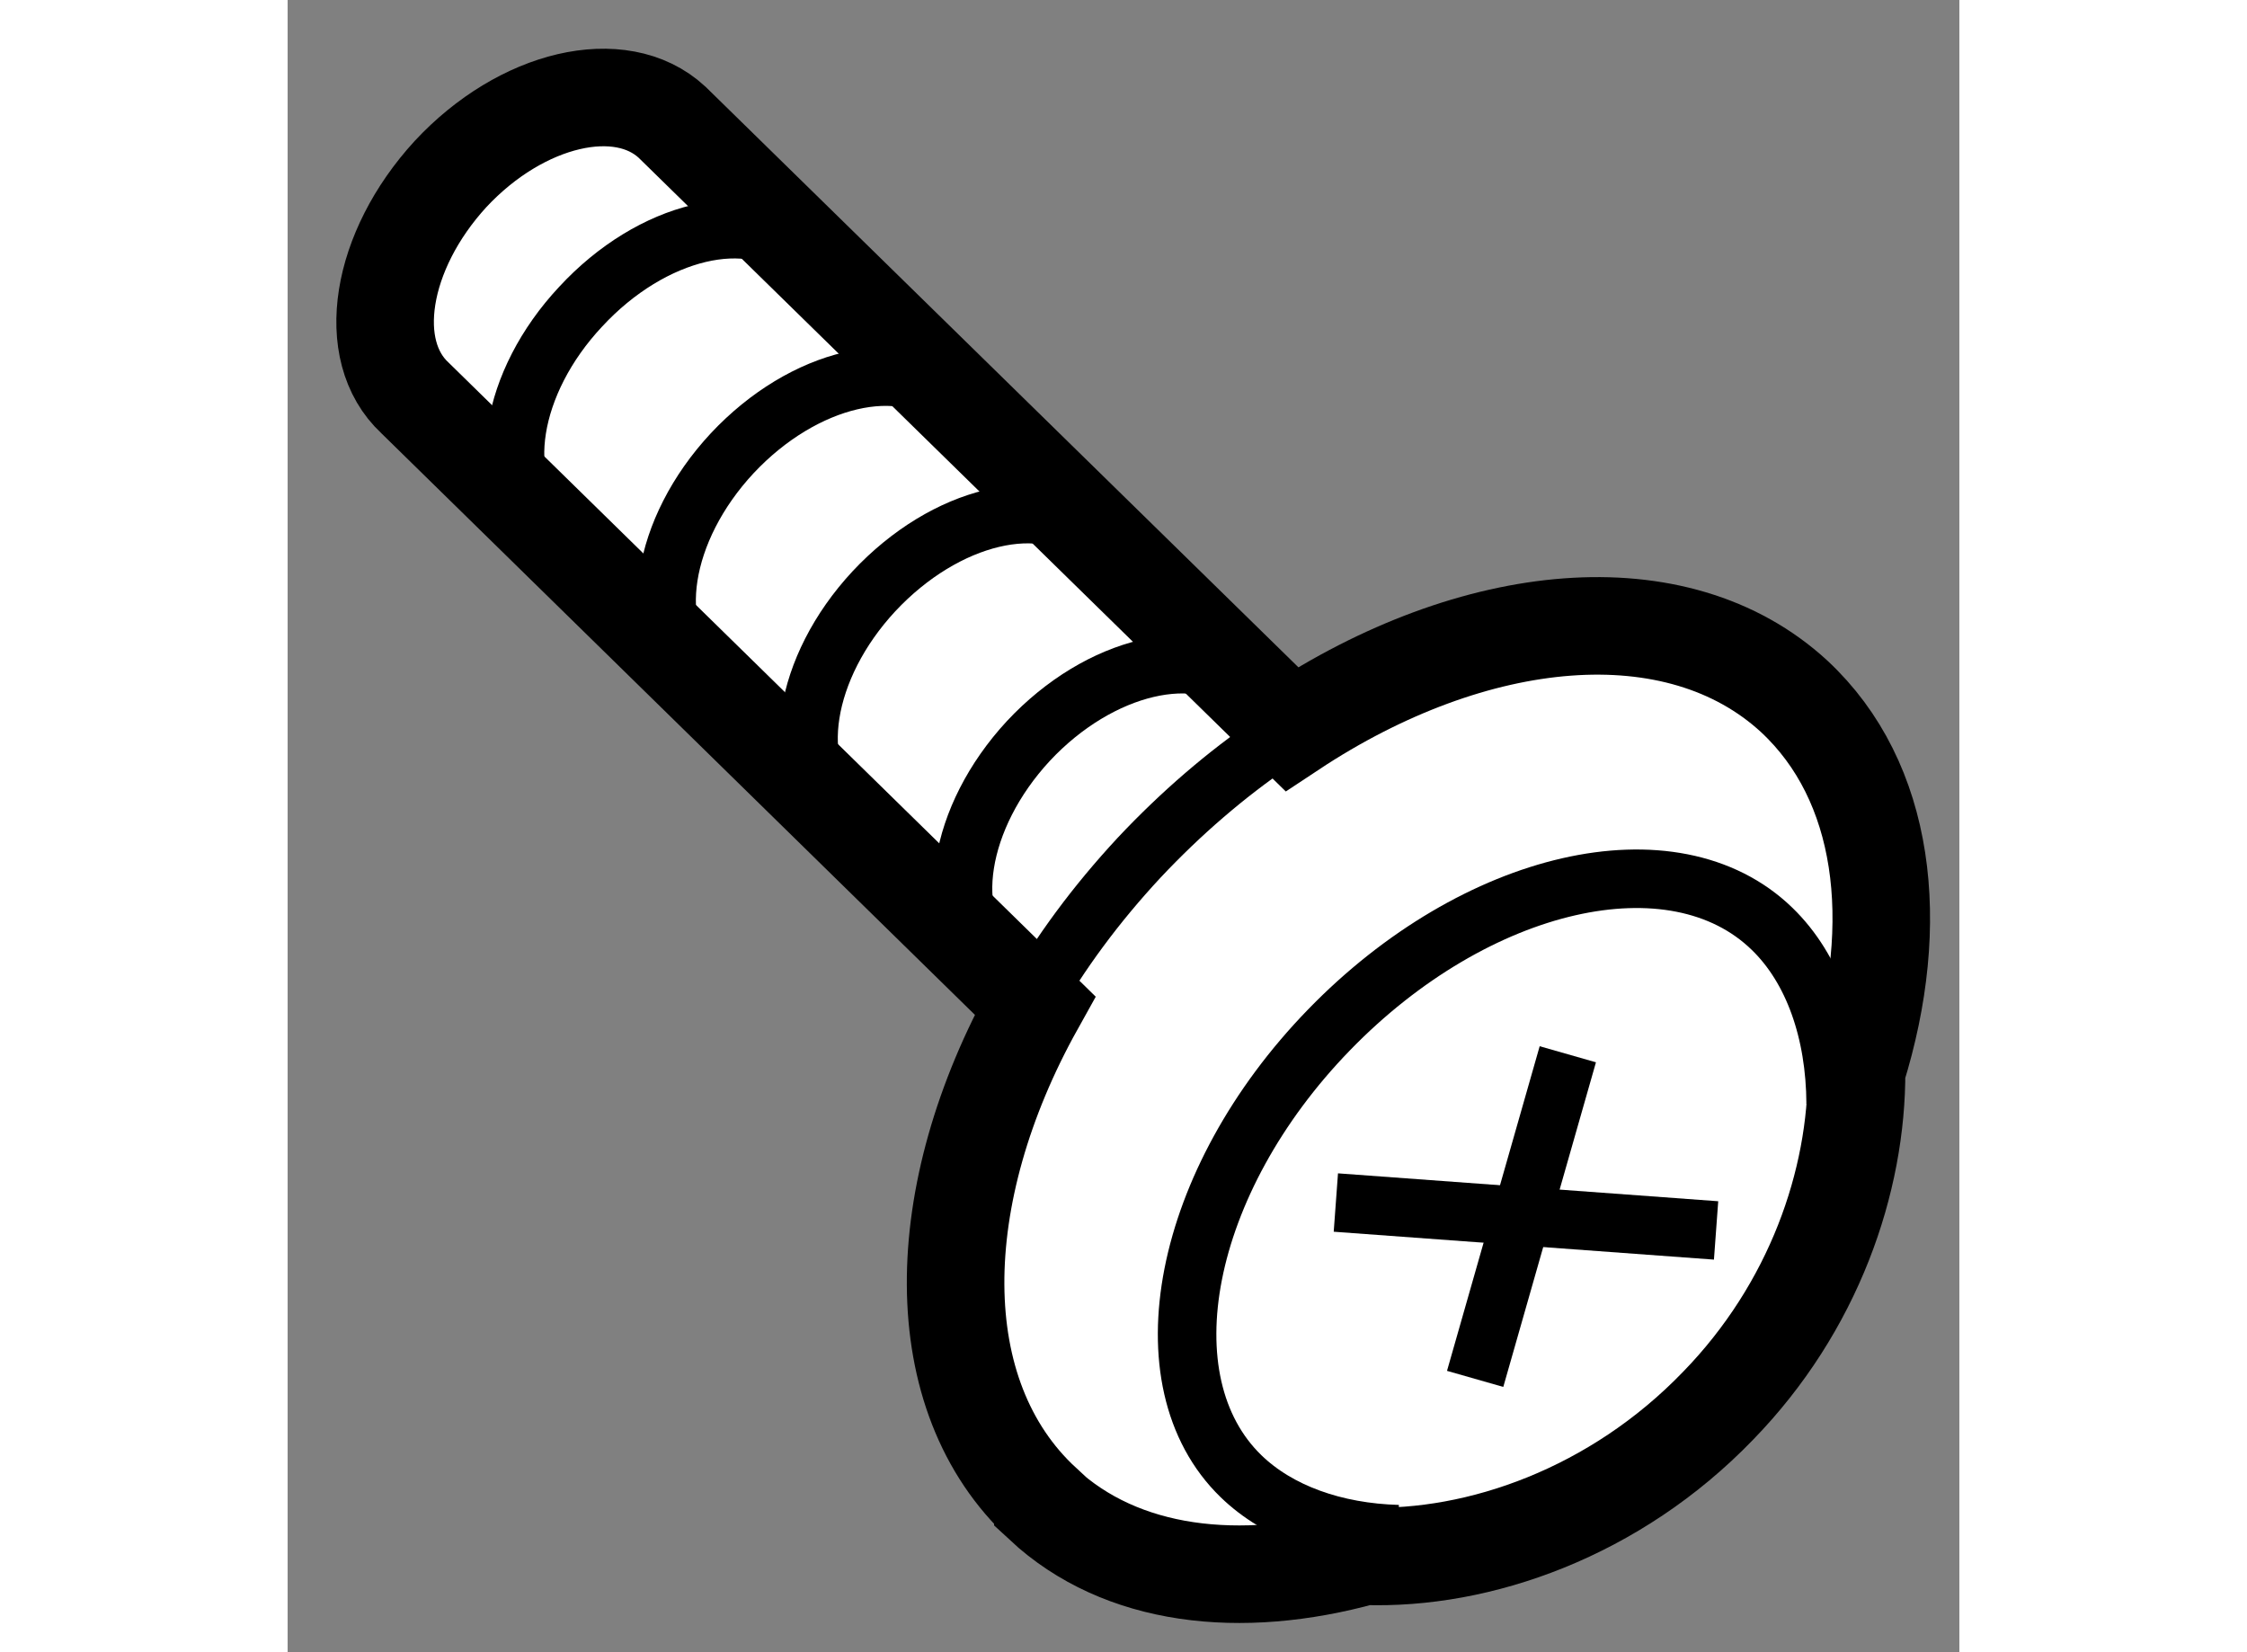
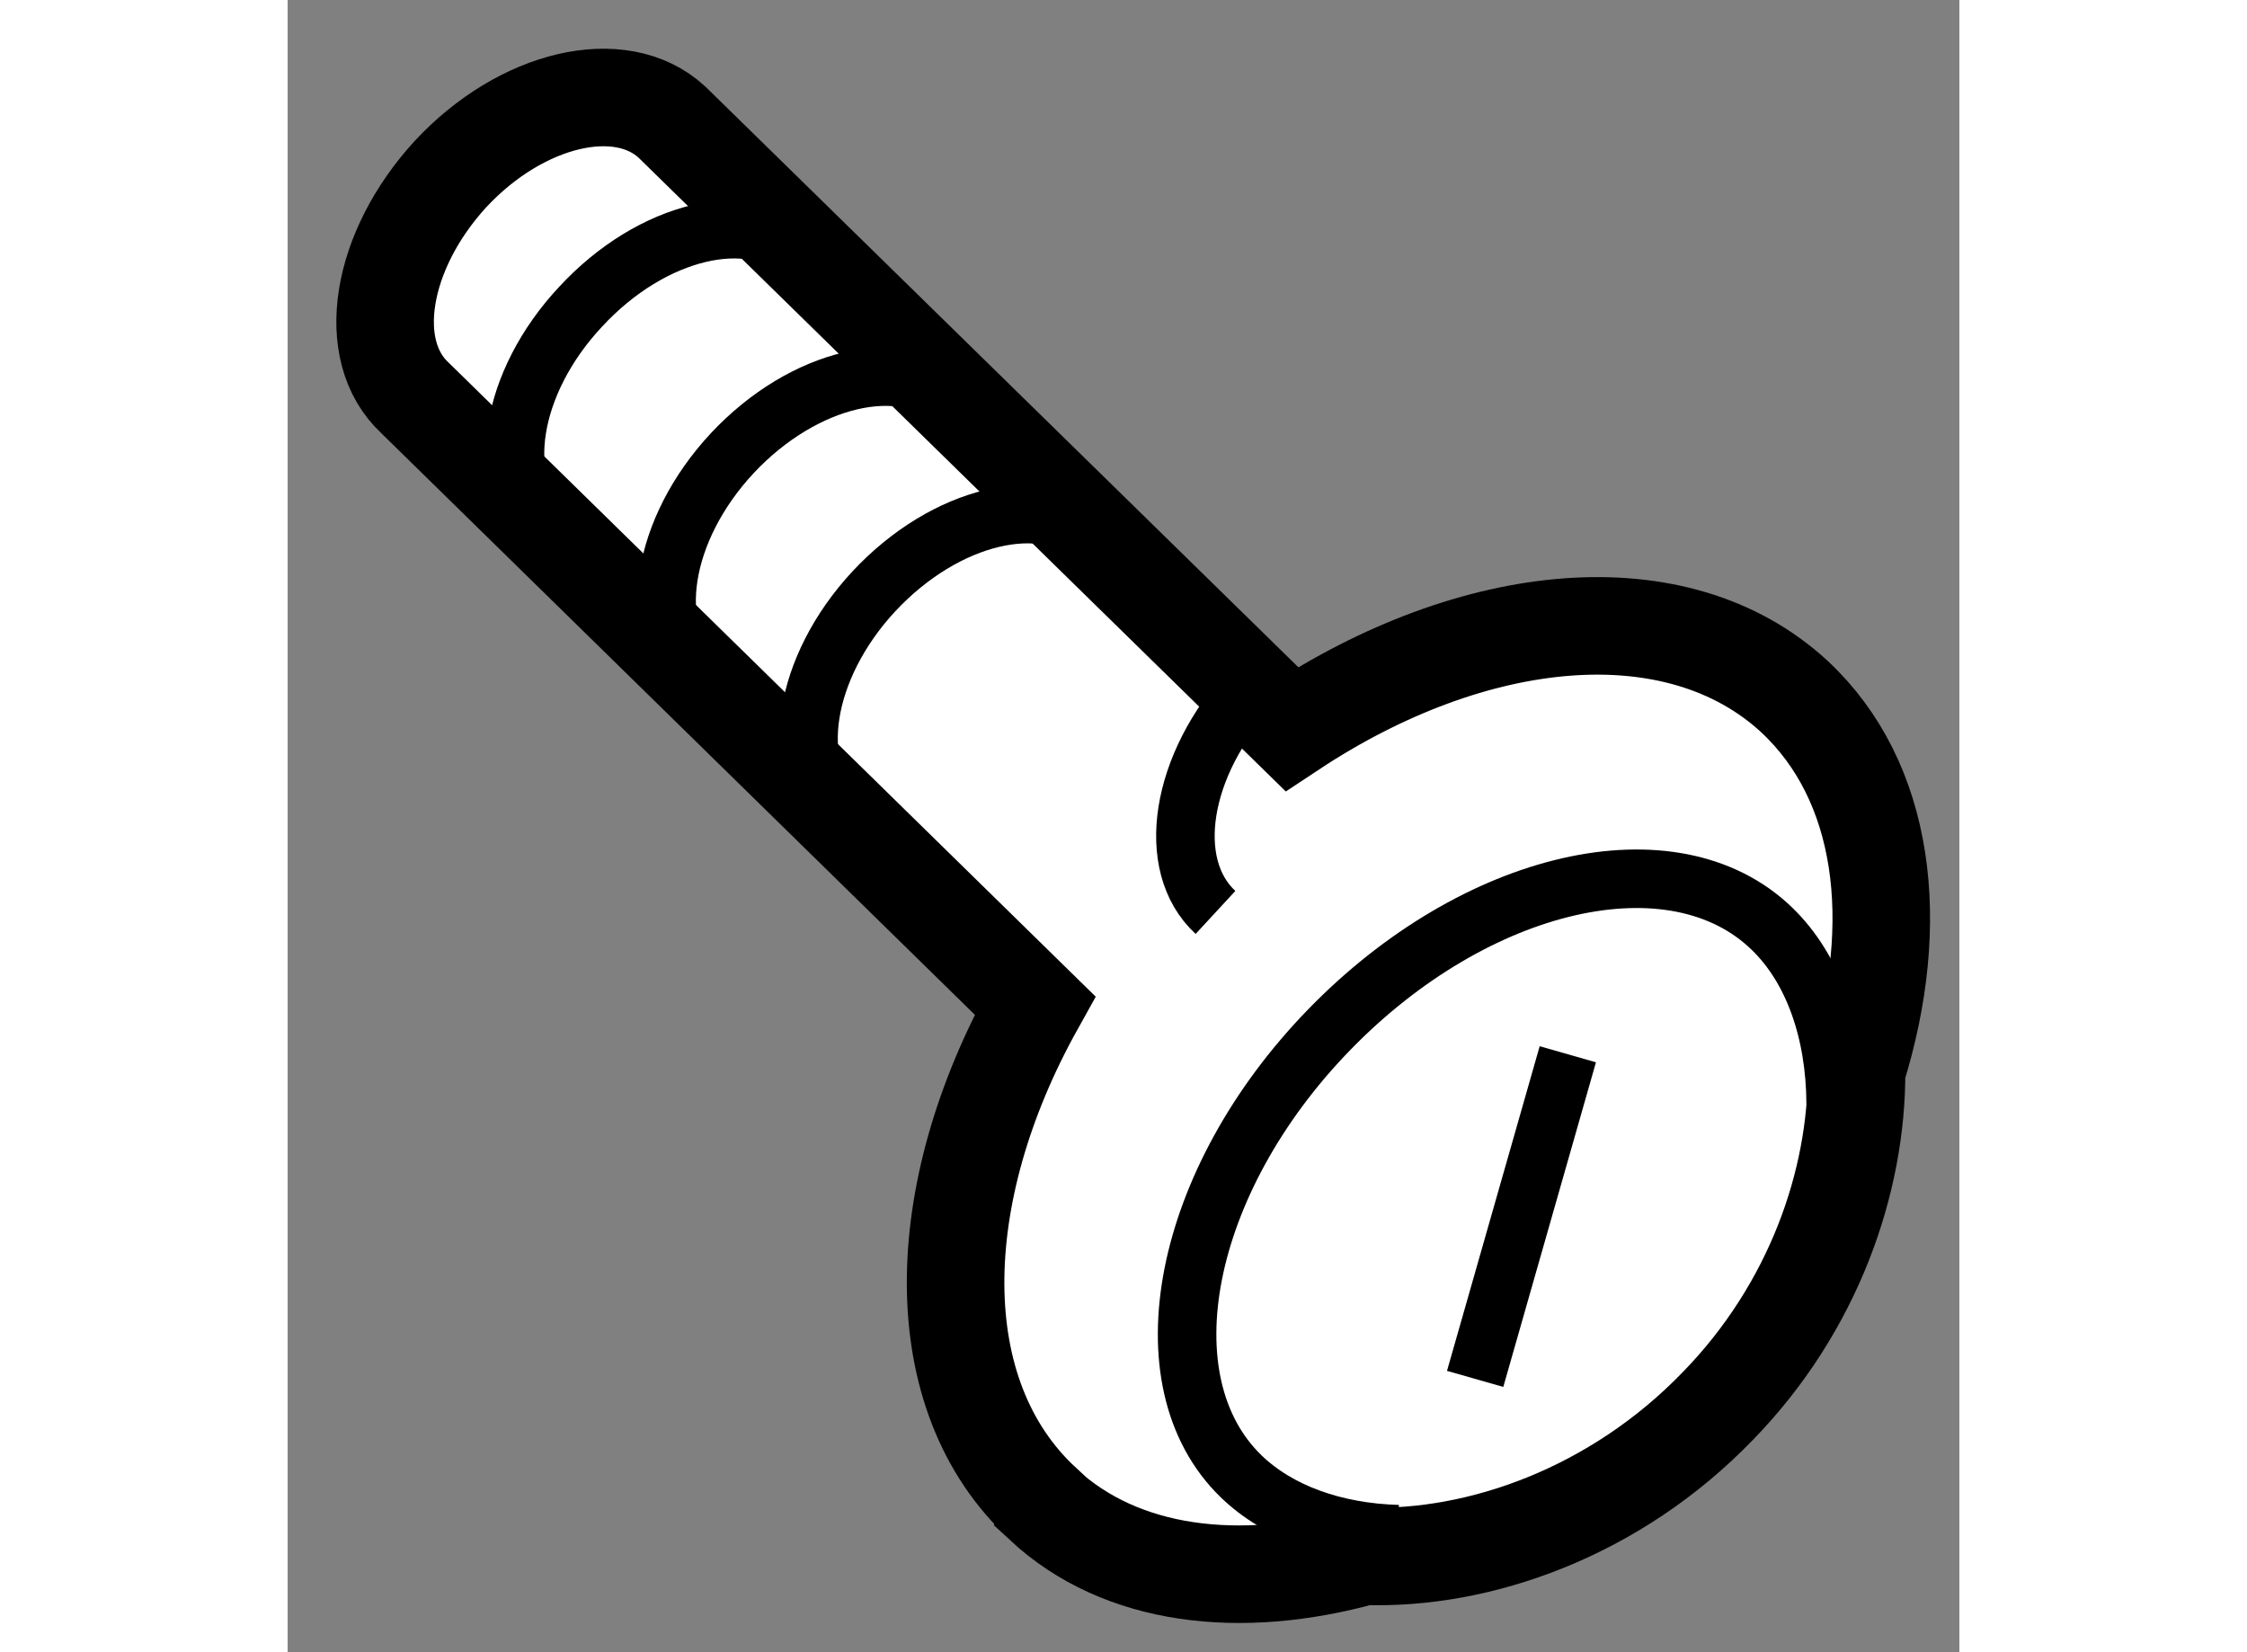
<svg xmlns="http://www.w3.org/2000/svg" version="1.1" x="0px" y="0px" width="244.8px" height="180px" viewBox="69.289 68.994 8.569 8.469" enable-background="new 0 0 244.8 180" xml:space="preserve">
  <rect x="69.289" y="68.994" width="8.569" height="8.469" fill="#808080" stroke="none" />
  <g>
    <path fill="#FFFFFF" stroke="#000000" stroke-width="0.5" d="M74.807,76.971c0.591,0.021,1.288-0.226,1.813-0.77     c0.492-0.505,0.714-1.152,0.711-1.719c0.237-0.759,0.148-1.483-0.319-1.918c-0.601-0.554-1.642-0.451-2.576,0.167l-3.177-3.111     c-0.263-0.243-0.771-0.125-1.135,0.266c-0.362,0.395-0.444,0.905-0.182,1.148l3.178,3.114c-0.54,0.969-0.559,2,0.04,2.553v0.003     C73.562,77.078,74.171,77.147,74.807,76.971z" />
    <path fill="none" stroke="#000000" stroke-width="0.3" d="M71.928,70.295c-0.264-0.244-0.772-0.124-1.137,0.271     c-0.364,0.389-0.445,0.9-0.183,1.144" />
    <path fill="none" stroke="#000000" stroke-width="0.3" d="M72.706,71.05c-0.265-0.242-0.772-0.124-1.138,0.267     c-0.366,0.393-0.444,0.906-0.182,1.15" />
    <path fill="none" stroke="#000000" stroke-width="0.3" d="M73.433,71.754c-0.267-0.242-0.772-0.122-1.139,0.271     c-0.363,0.391-0.443,0.902-0.181,1.144" />
-     <path fill="none" stroke="#000000" stroke-width="0.3" d="M74.226,72.523c-0.265-0.241-0.775-0.122-1.14,0.269     c-0.362,0.391-0.444,0.905-0.181,1.148" />
-     <path fill="none" stroke="#000000" stroke-width="0.3" d="M74.339,72.8c-0.239,0.163-0.471,0.362-0.686,0.591     c-0.221,0.238-0.405,0.487-0.552,0.746" />
+     <path fill="none" stroke="#000000" stroke-width="0.3" d="M74.226,72.523c-0.362,0.391-0.444,0.905-0.181,1.148" />
    <path fill="none" stroke="#000000" stroke-width="0.3" d="M74.981,76.858c-0.324-0.009-0.613-0.111-0.805-0.297     c-0.502-0.487-0.302-1.513,0.451-2.288c0.752-0.775,1.767-1.008,2.271-0.518c0.212,0.205,0.324,0.529,0.326,0.896" />
    <line fill="none" stroke="#000000" stroke-width="0.3" x1="75.851" y1="74.398" x2="75.376" y2="76.062" />
-     <line fill="none" stroke="#000000" stroke-width="0.3" x1="74.662" y1="75.158" x2="76.611" y2="75.301" />
  </g>
</svg>